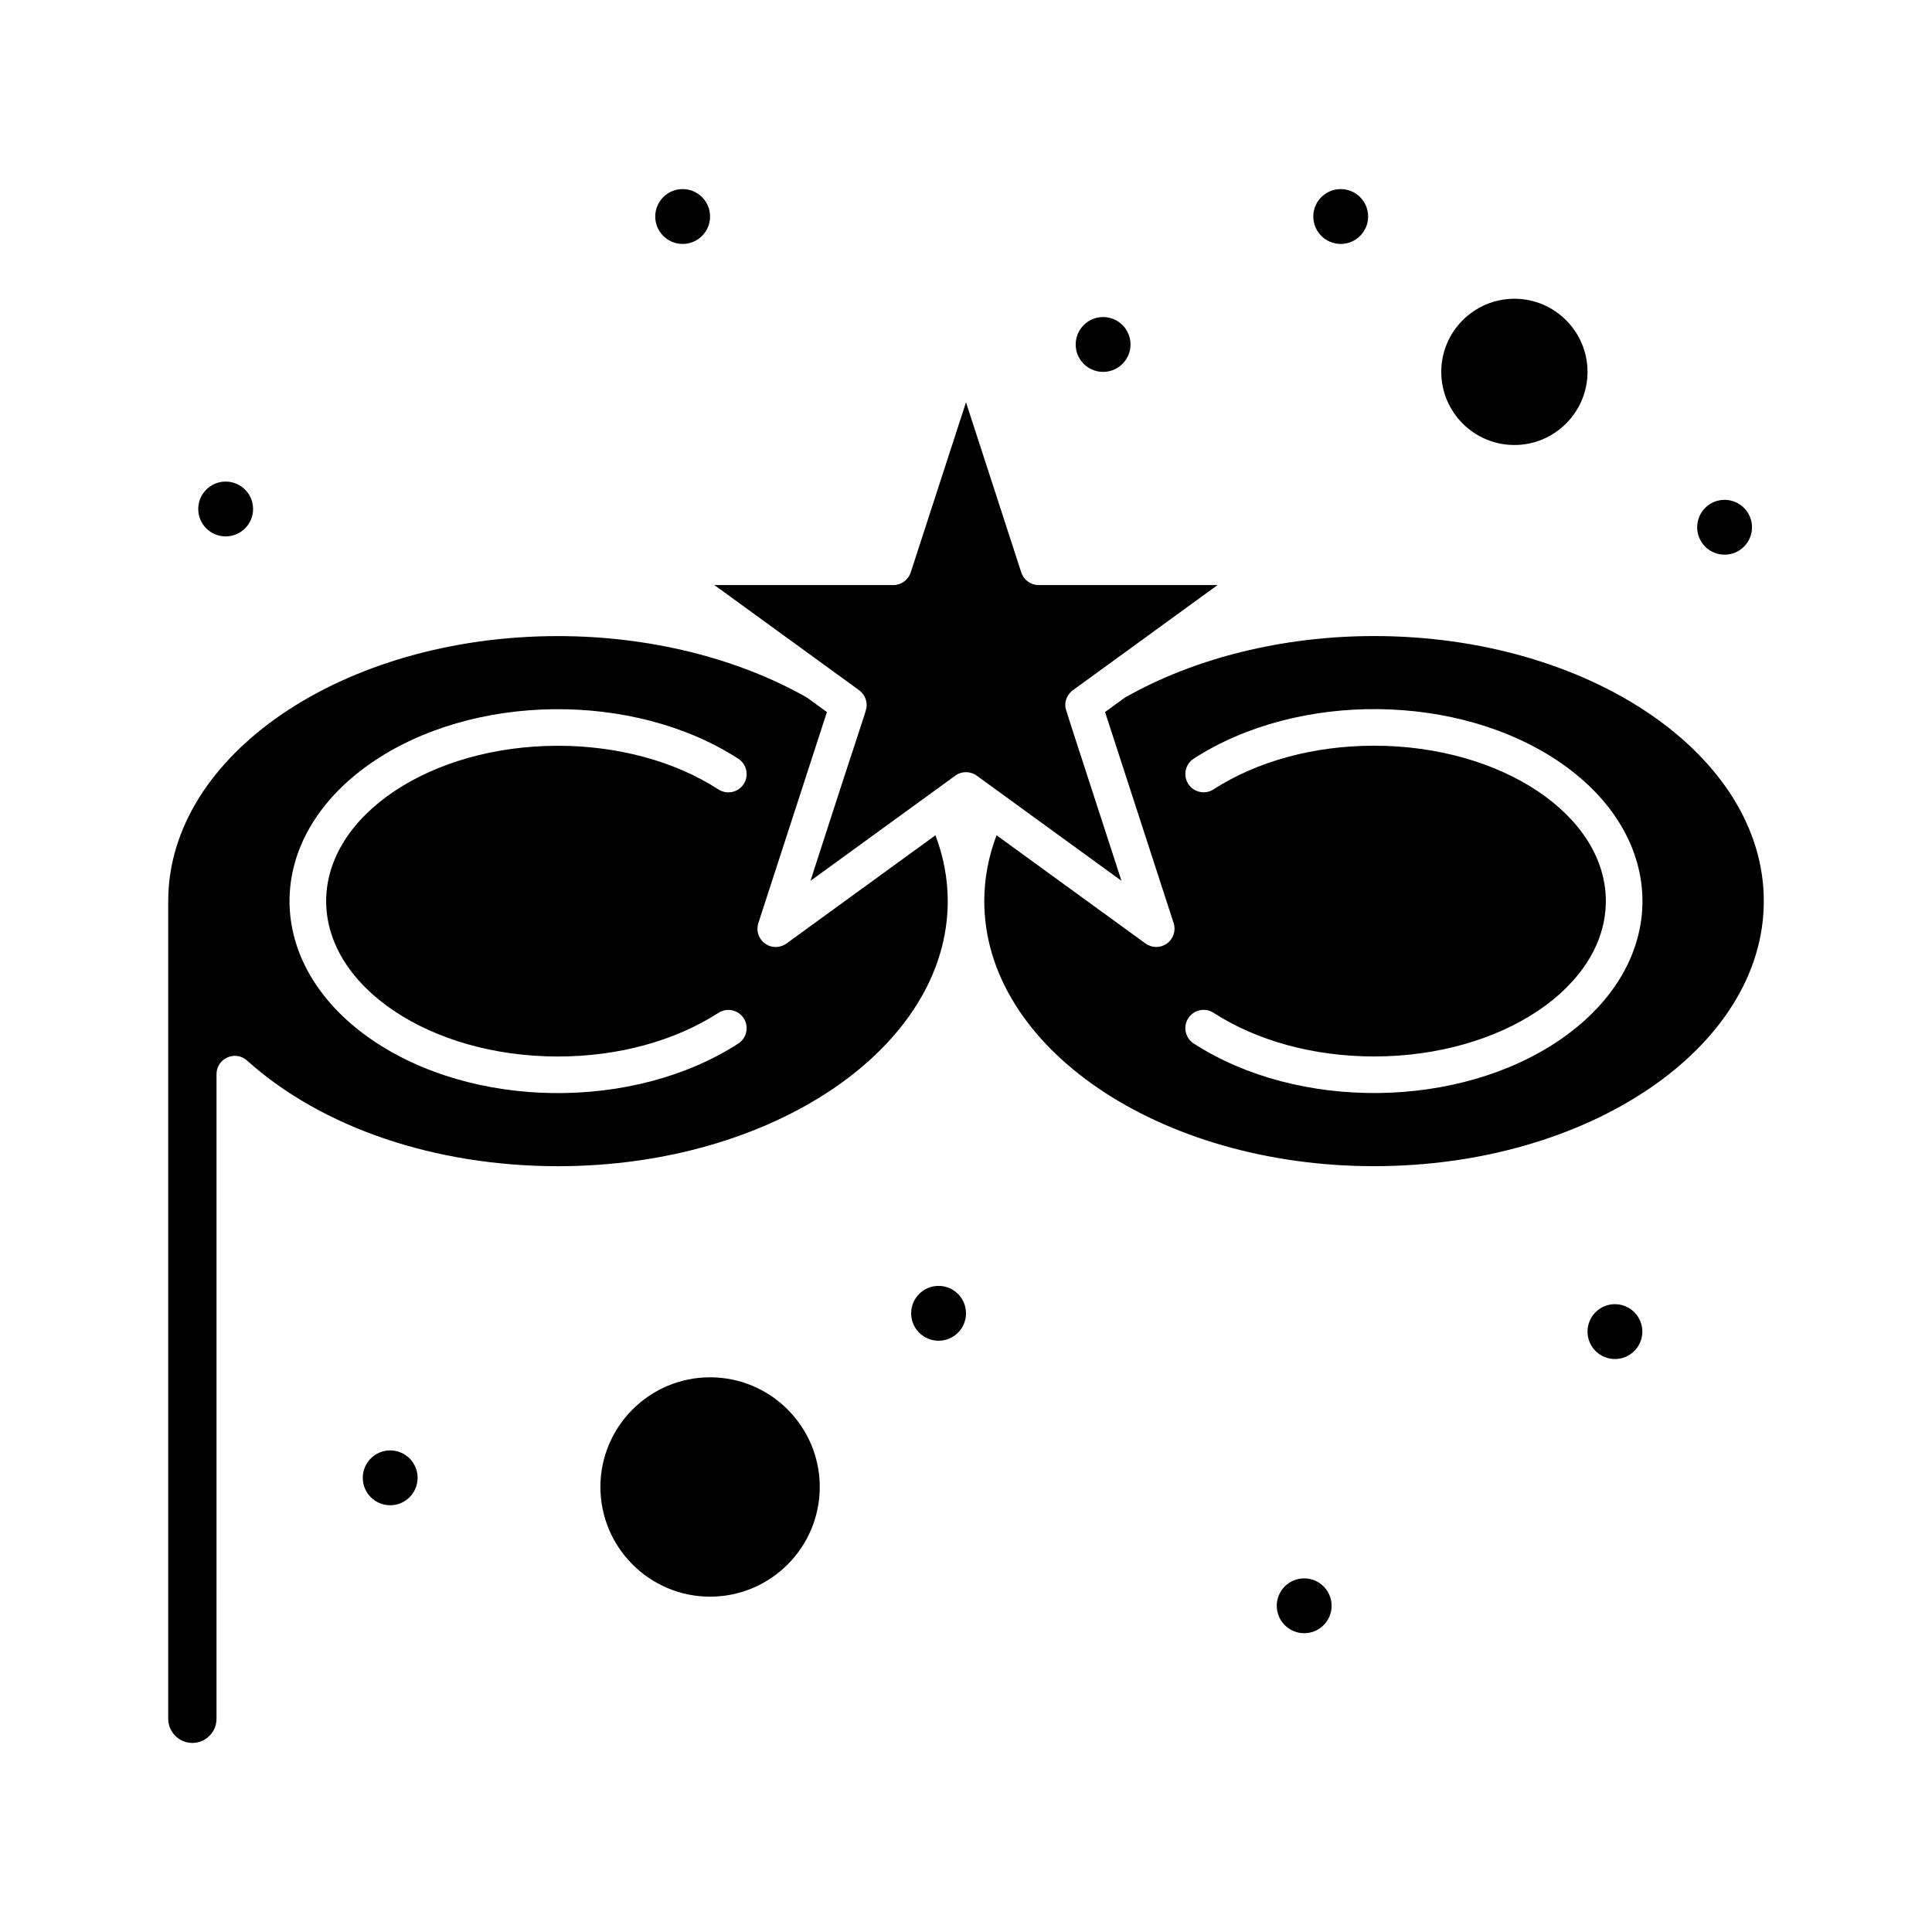
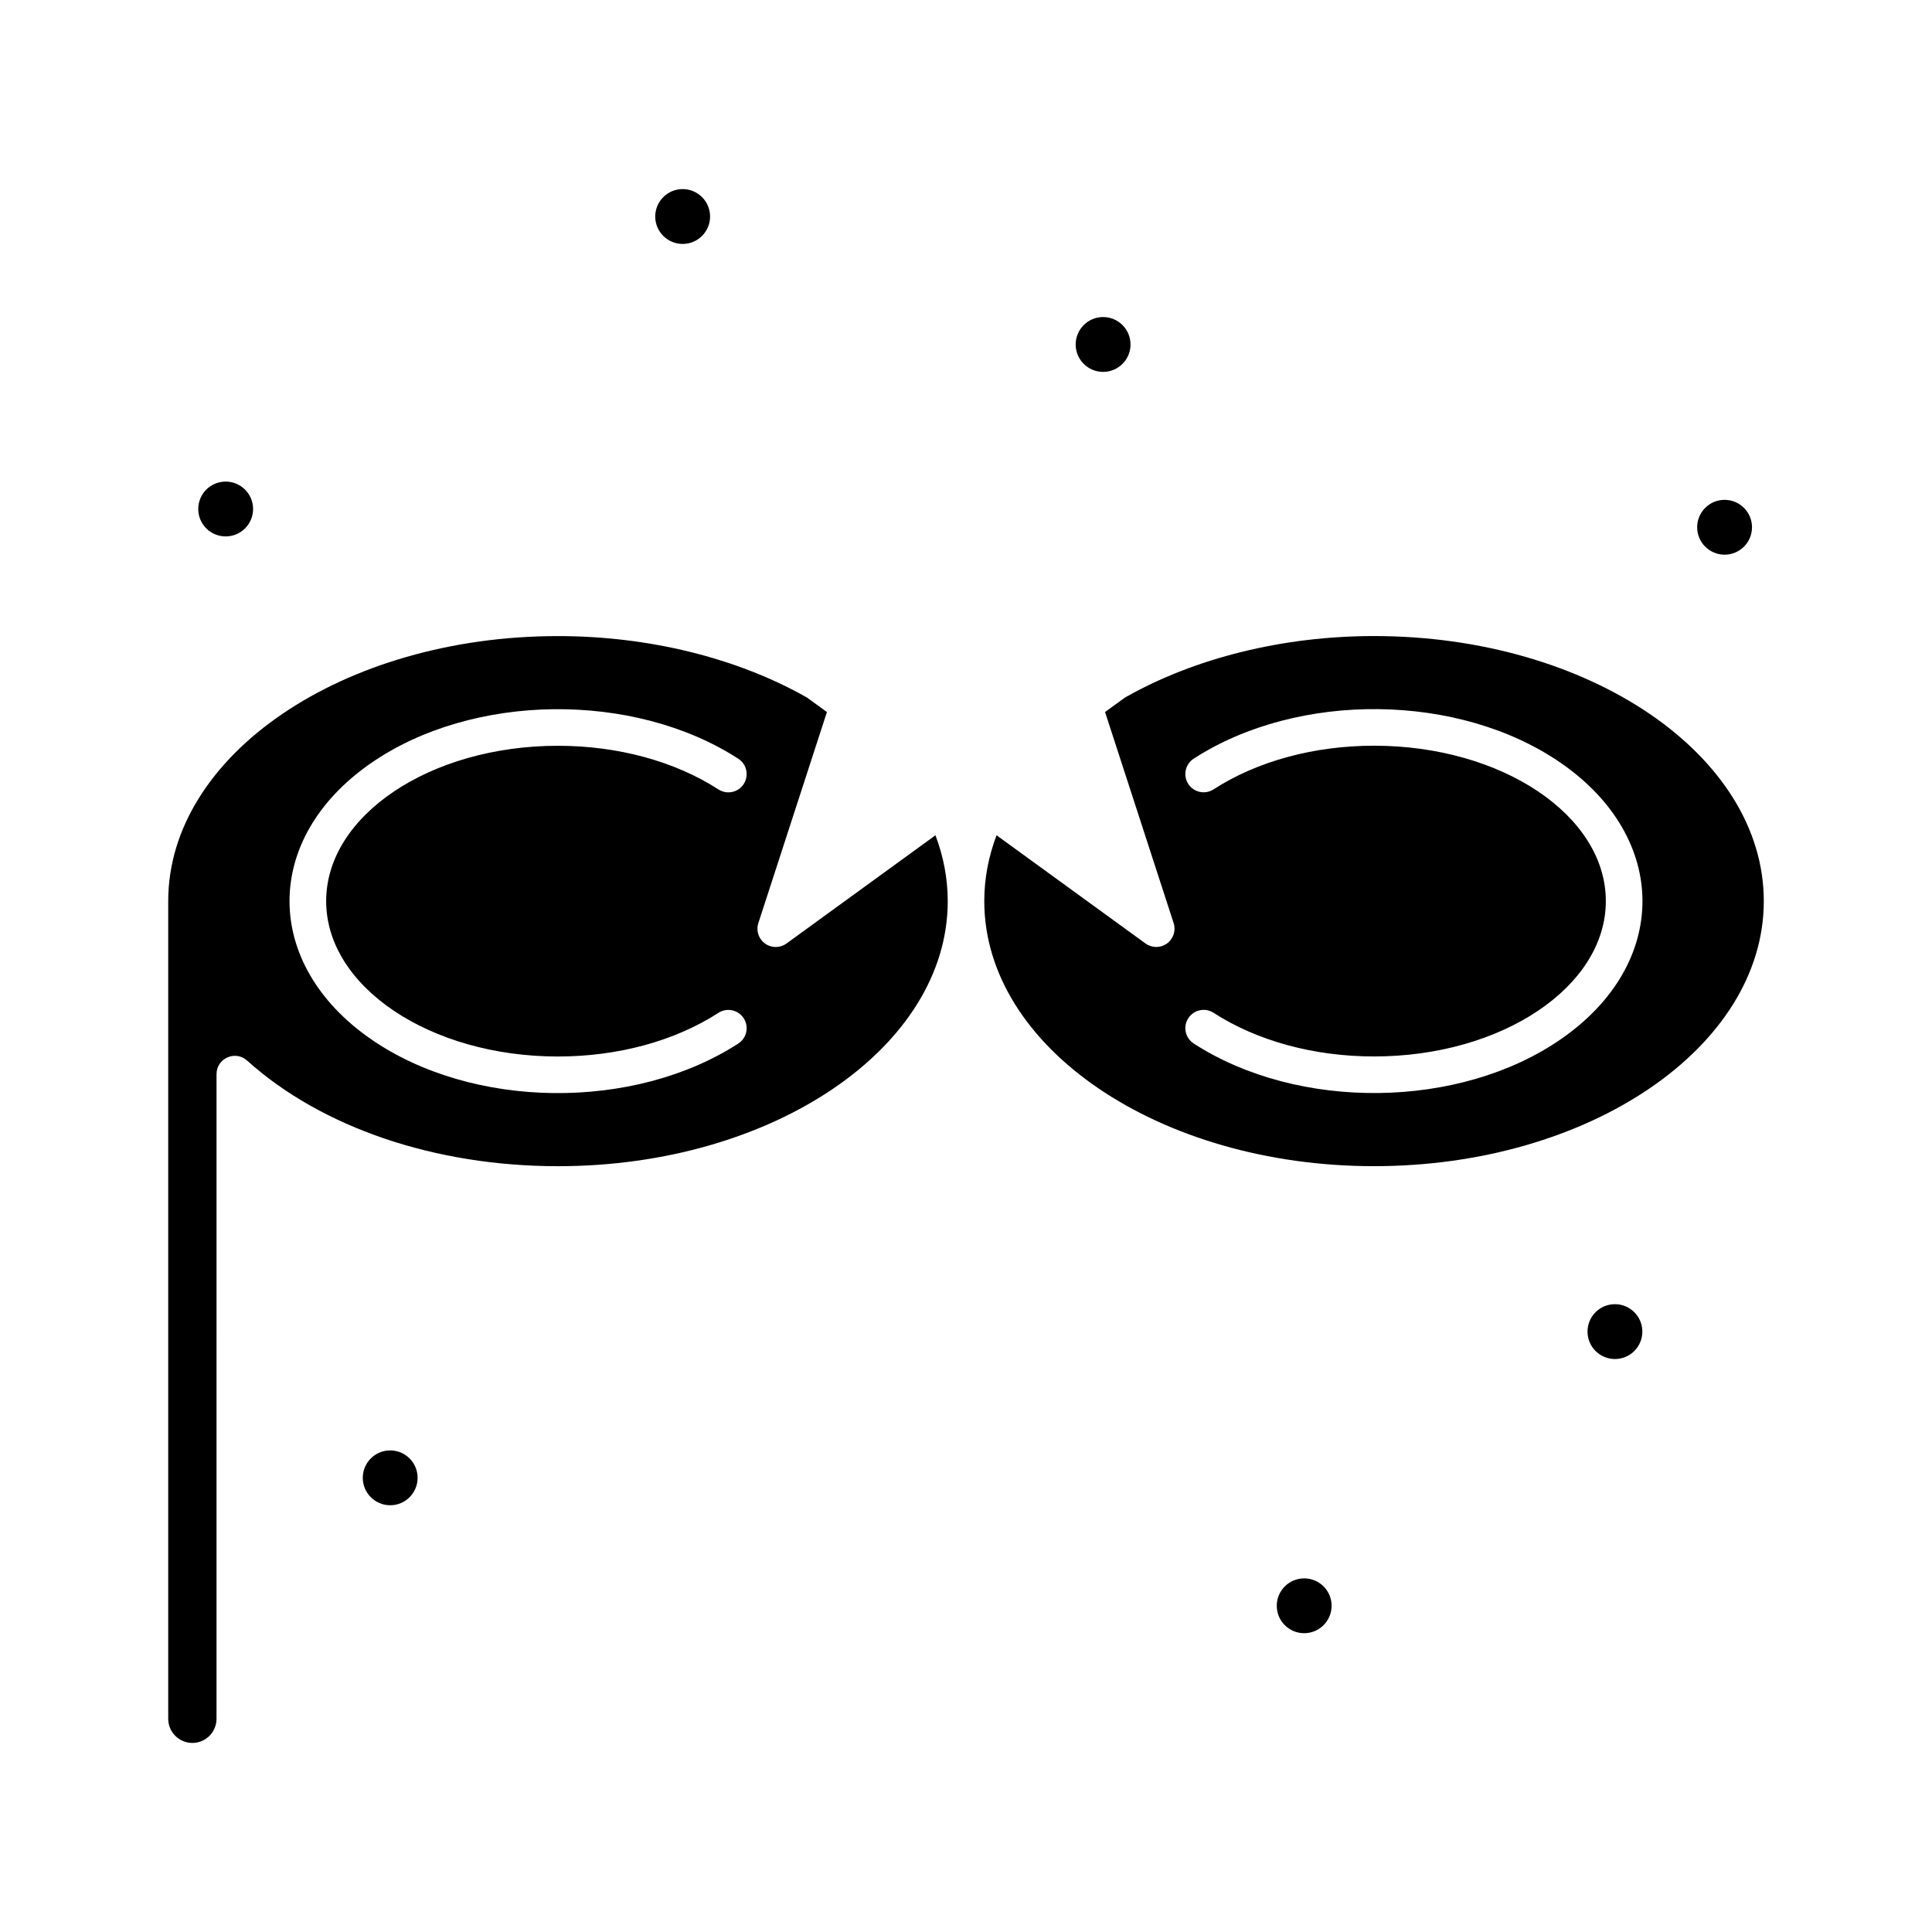
<svg xmlns="http://www.w3.org/2000/svg" fill="#000000" width="800px" height="800px" version="1.1" viewBox="144 144 512 512">
  <g>
-     <path d="m426.34 331.21c-0.051-0.652-0.008-1.227 0.246-1.957 0.359-0.996 1.031-1.828 1.723-2.332l38.355-27.871h-47.41c-2.098 0-3.957-1.352-4.609-3.348l-14.648-45.09-14.652 45.094c-0.648 1.996-2.508 3.348-4.606 3.348h-47.414l29.992 21.789c8.574 6.231 8.504 6.117 9.027 6.668 0.84 0.91 1.344 2.098 1.328 3.414-0.031 1.543 0.02 0.219-14.879 46.5l38.359-27.867c1.699-1.234 3.996-1.234 5.691 0l38.359 27.867c-15.613-48.086-14.789-45.281-14.863-46.215z" />
    <path d="m391.9 365.36-39.473 28.68c-0.848 0.617-1.848 0.926-2.848 0.926-3.269 0-5.629-3.195-4.609-6.34l18.172-55.926c-0.098-0.07-5.387-3.914-5.289-3.844-18.512-10.504-41.93-16.285-65.984-16.285-56.953 0-103.29 31.512-103.29 70.242v216.68c0 3.531 2.871 6.402 6.398 6.402 3.531 0 6.402-2.871 6.402-6.402l0.004-170.84c0-4.184 4.973-6.402 8.086-3.602 19.785 17.797 49.82 28.004 82.402 28.004 56.953 0 103.29-31.512 103.29-70.242-0.004-5.918-1.102-11.766-3.258-17.449zm-100.03 58.625c15.887 0 30.988-4.109 42.523-11.57 2.242-1.453 5.242-0.812 6.699 1.438 1.453 2.246 0.809 5.246-1.438 6.699-27.641 17.883-70.426 17.52-97.414-1.219-28.574-19.84-28.793-53.047 0-73.043 26.934-18.703 69.723-19.133 97.414-1.219 2.246 1.453 2.891 4.453 1.438 6.699-1.457 2.246-4.453 2.887-6.699 1.438-11.535-7.461-26.637-11.57-42.523-11.57-33.875 0-61.434 18.473-61.434 41.176 0.004 22.703 27.559 41.172 61.434 41.172z" />
    <path d="m399.97 359.49c0.008 0.02 0.016 0.043 0.027 0.066 0.008-0.023 0.02-0.047 0.027-0.066l-0.027-0.02z" />
-     <path d="m332.18 509c-16.027 0-29.066 13.039-29.066 29.066s13.039 29.066 29.066 29.066c16.027 0 29.066-13.039 29.066-29.066-0.004-16.027-13.039-29.066-29.066-29.066z" />
-     <path d="m545.33 261.93c10.684 0 19.379-8.695 19.379-19.379 0-10.684-8.695-19.379-19.379-19.379-10.688 0-19.379 8.695-19.379 19.379 0 10.688 8.691 19.379 19.379 19.379z" />
    <path d="m508.13 312.56c-24.055 0-47.477 5.781-65.988 16.289-0.102 0.07-5.633 4.094-5.289 3.844l18.172 55.926c0.648 1.996-0.062 4.184-1.758 5.414-1.699 1.234-3.996 1.234-5.695 0l-39.473-28.68c-2.156 5.684-3.254 11.531-3.254 17.453 0 38.73 46.336 70.242 103.29 70.242 56.953 0 103.29-31.512 103.29-70.242 0-38.734-46.332-70.246-103.29-70.246zm49.629 106.76c-26.93 18.699-69.719 19.133-97.414 1.219-2.246-1.453-2.891-4.453-1.438-6.699s4.453-2.891 6.699-1.438c11.535 7.461 26.637 11.57 42.527 11.57 33.871 0 61.43-18.473 61.43-41.176s-27.559-41.176-61.43-41.176c-15.887 0-30.988 4.109-42.527 11.57-2.242 1.453-5.246 0.812-6.699-1.438-1.453-2.246-0.809-5.246 1.438-6.699 27.633-17.875 70.418-17.527 97.414 1.219 28.574 19.852 28.789 53.055 0 73.047z" />
    <path d="m608.3 283.73c0 4.012-3.254 7.266-7.266 7.266-4.016 0-7.269-3.254-7.269-7.266s3.254-7.266 7.269-7.266c4.012 0 7.266 3.254 7.266 7.266" />
-     <path d="m506.57 201.38c0 4.012-3.254 7.266-7.266 7.266-4.016 0-7.269-3.254-7.269-7.266 0-4.016 3.254-7.269 7.269-7.269 4.012 0 7.266 3.254 7.266 7.269" />
    <path d="m443.6 235.29c0 4.012-3.254 7.266-7.266 7.266-4.016 0-7.269-3.254-7.269-7.266 0-4.016 3.254-7.269 7.269-7.269 4.012 0 7.266 3.254 7.266 7.269" />
    <path d="m332.18 201.38c0 4.012-3.254 7.266-7.269 7.266-4.012 0-7.266-3.254-7.266-7.266 0-4.016 3.254-7.269 7.266-7.269 4.016 0 7.269 3.254 7.269 7.269" />
    <path d="m211.07 278.89c0 4.012-3.254 7.266-7.266 7.266-4.016 0-7.269-3.254-7.269-7.266s3.254-7.266 7.269-7.266c4.012 0 7.266 3.254 7.266 7.266" />
    <path d="m579.24 496.89c0 4.012-3.254 7.266-7.266 7.266-4.016 0-7.266-3.254-7.266-7.266 0-4.016 3.25-7.269 7.266-7.269 4.012 0 7.266 3.254 7.266 7.269" />
    <path d="m496.89 569.55c0 4.012-3.254 7.266-7.269 7.266-4.012 0-7.266-3.254-7.266-7.266 0-4.016 3.254-7.266 7.266-7.266 4.016 0 7.269 3.25 7.269 7.266" />
-     <path d="m400 492.04c0 4.016-3.254 7.269-7.269 7.269-4.012 0-7.266-3.254-7.266-7.269 0-4.012 3.254-7.266 7.266-7.266 4.016 0 7.269 3.254 7.269 7.266" />
    <path d="m254.67 535.64c0 4.012-3.254 7.266-7.266 7.266-4.012 0-7.266-3.254-7.266-7.266 0-4.016 3.254-7.266 7.266-7.266 4.012 0 7.266 3.25 7.266 7.266" />
  </g>
</svg>